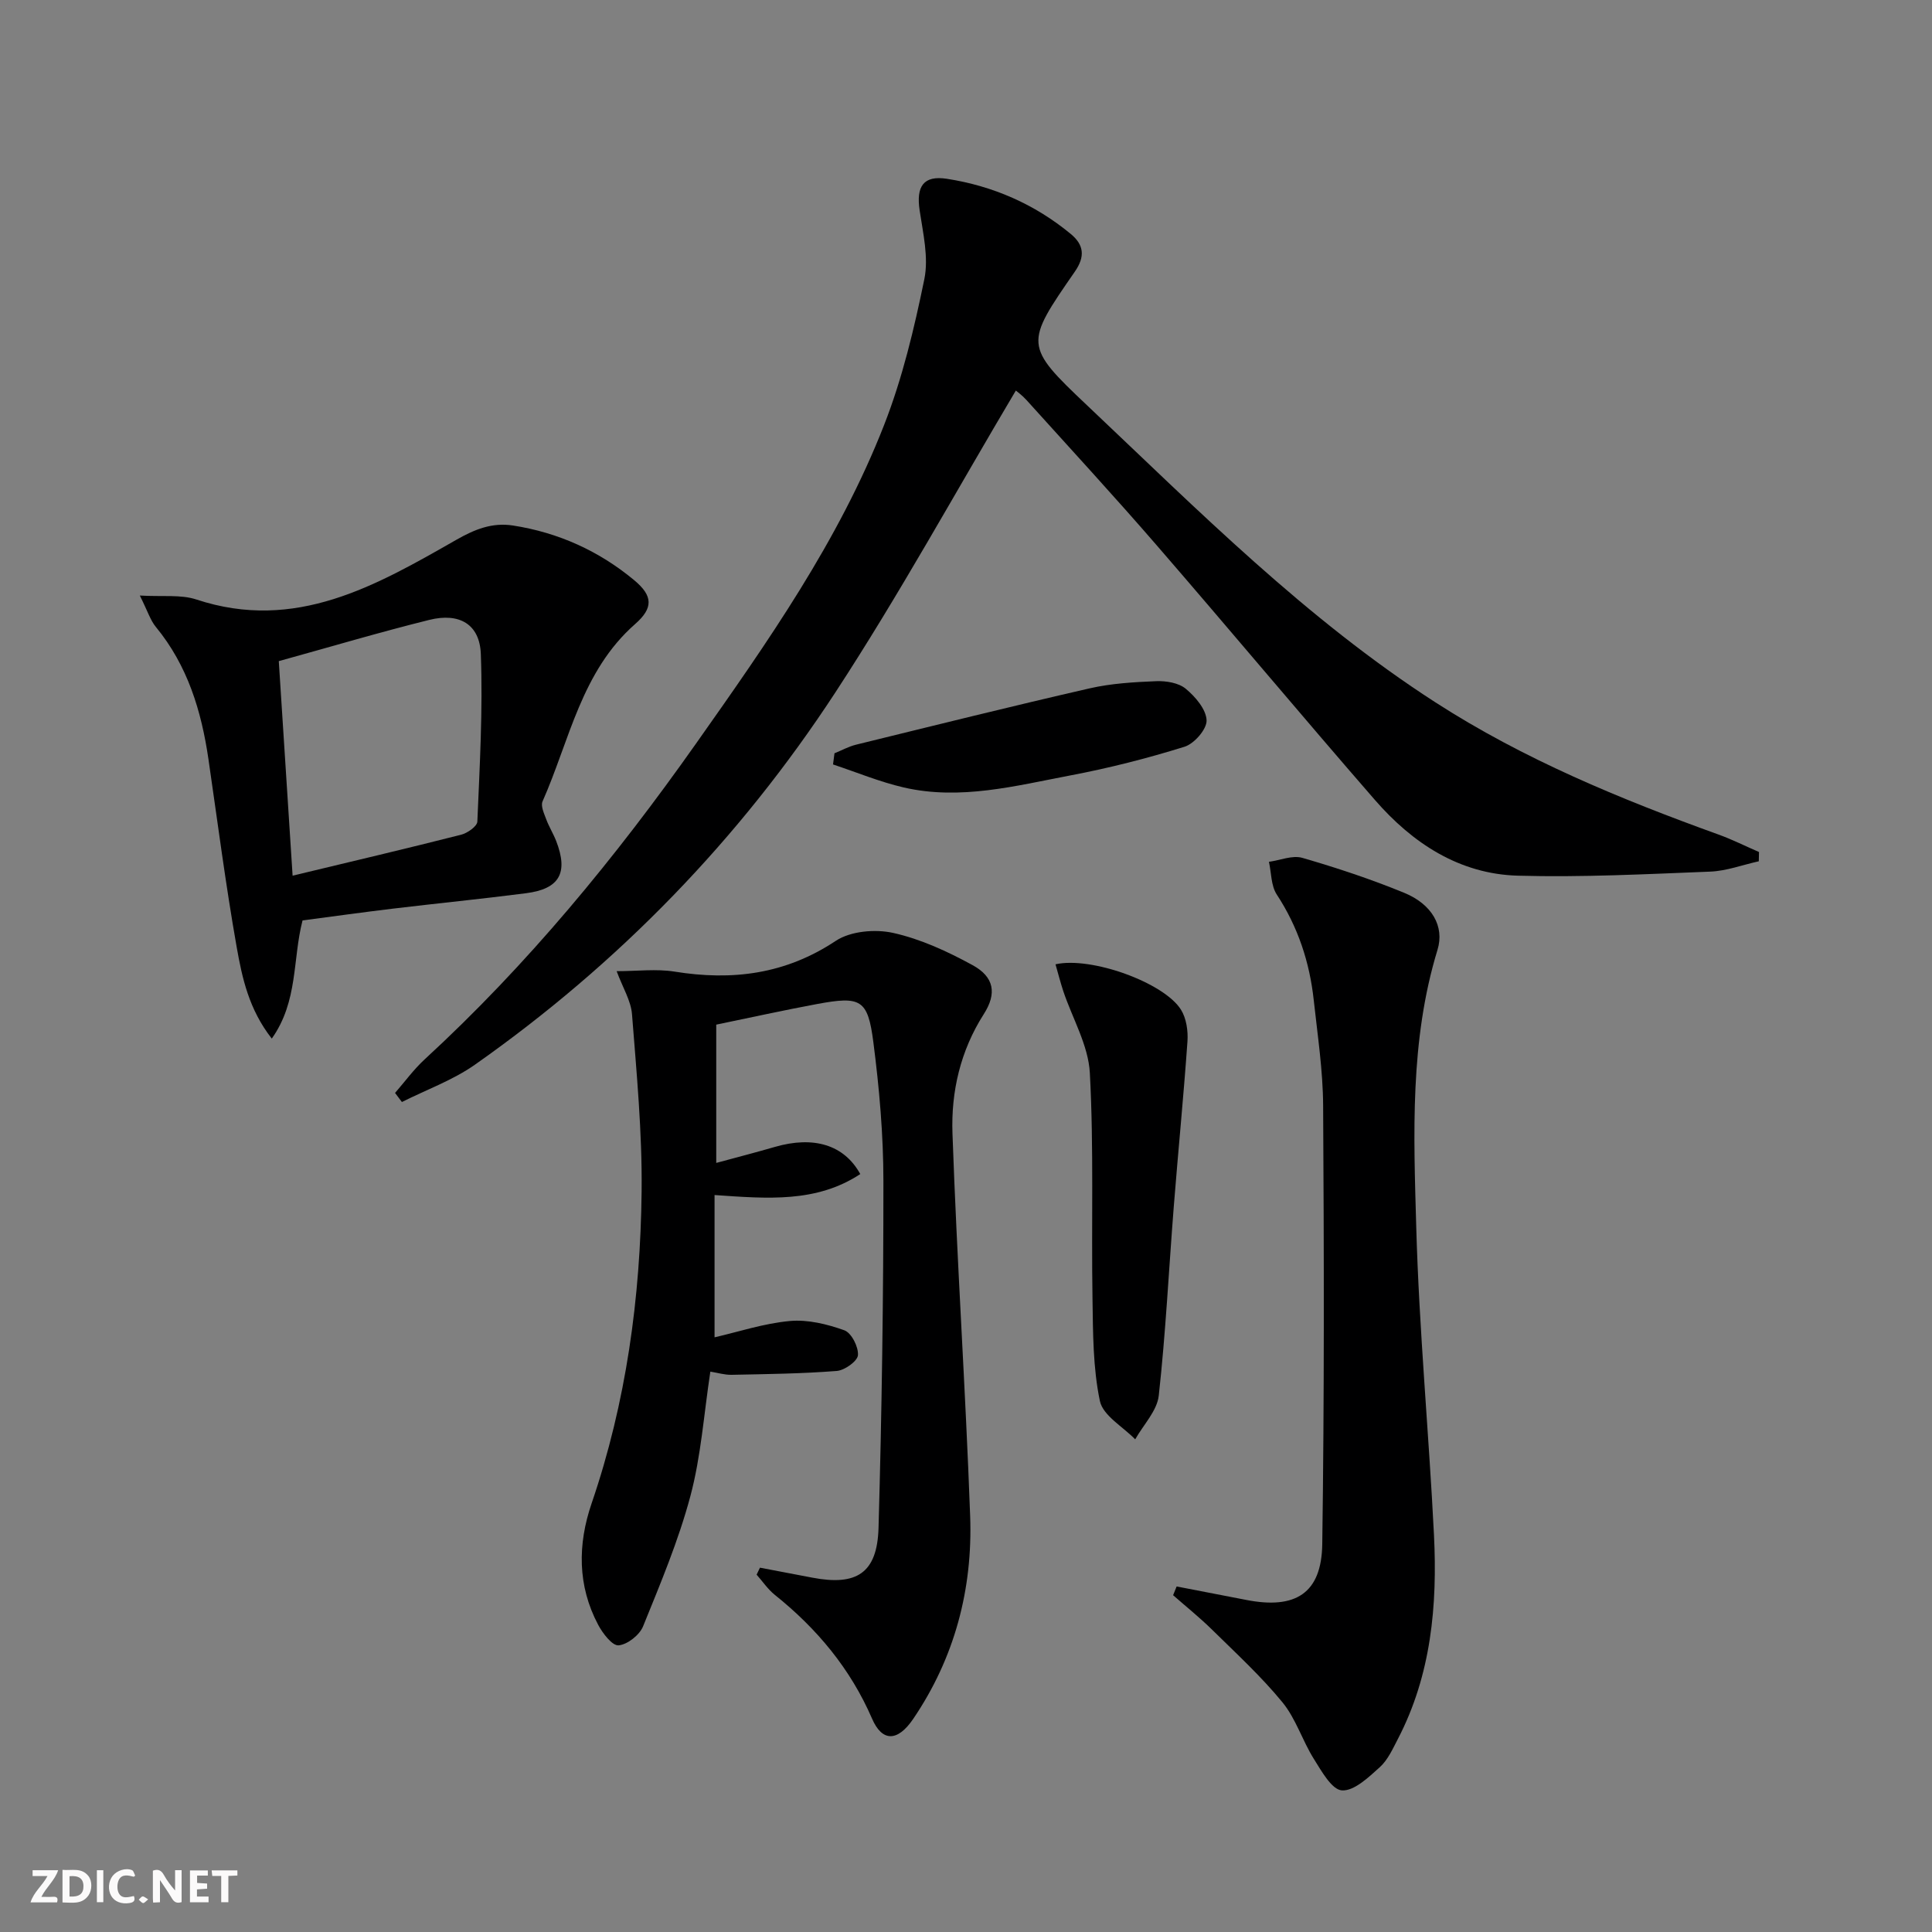
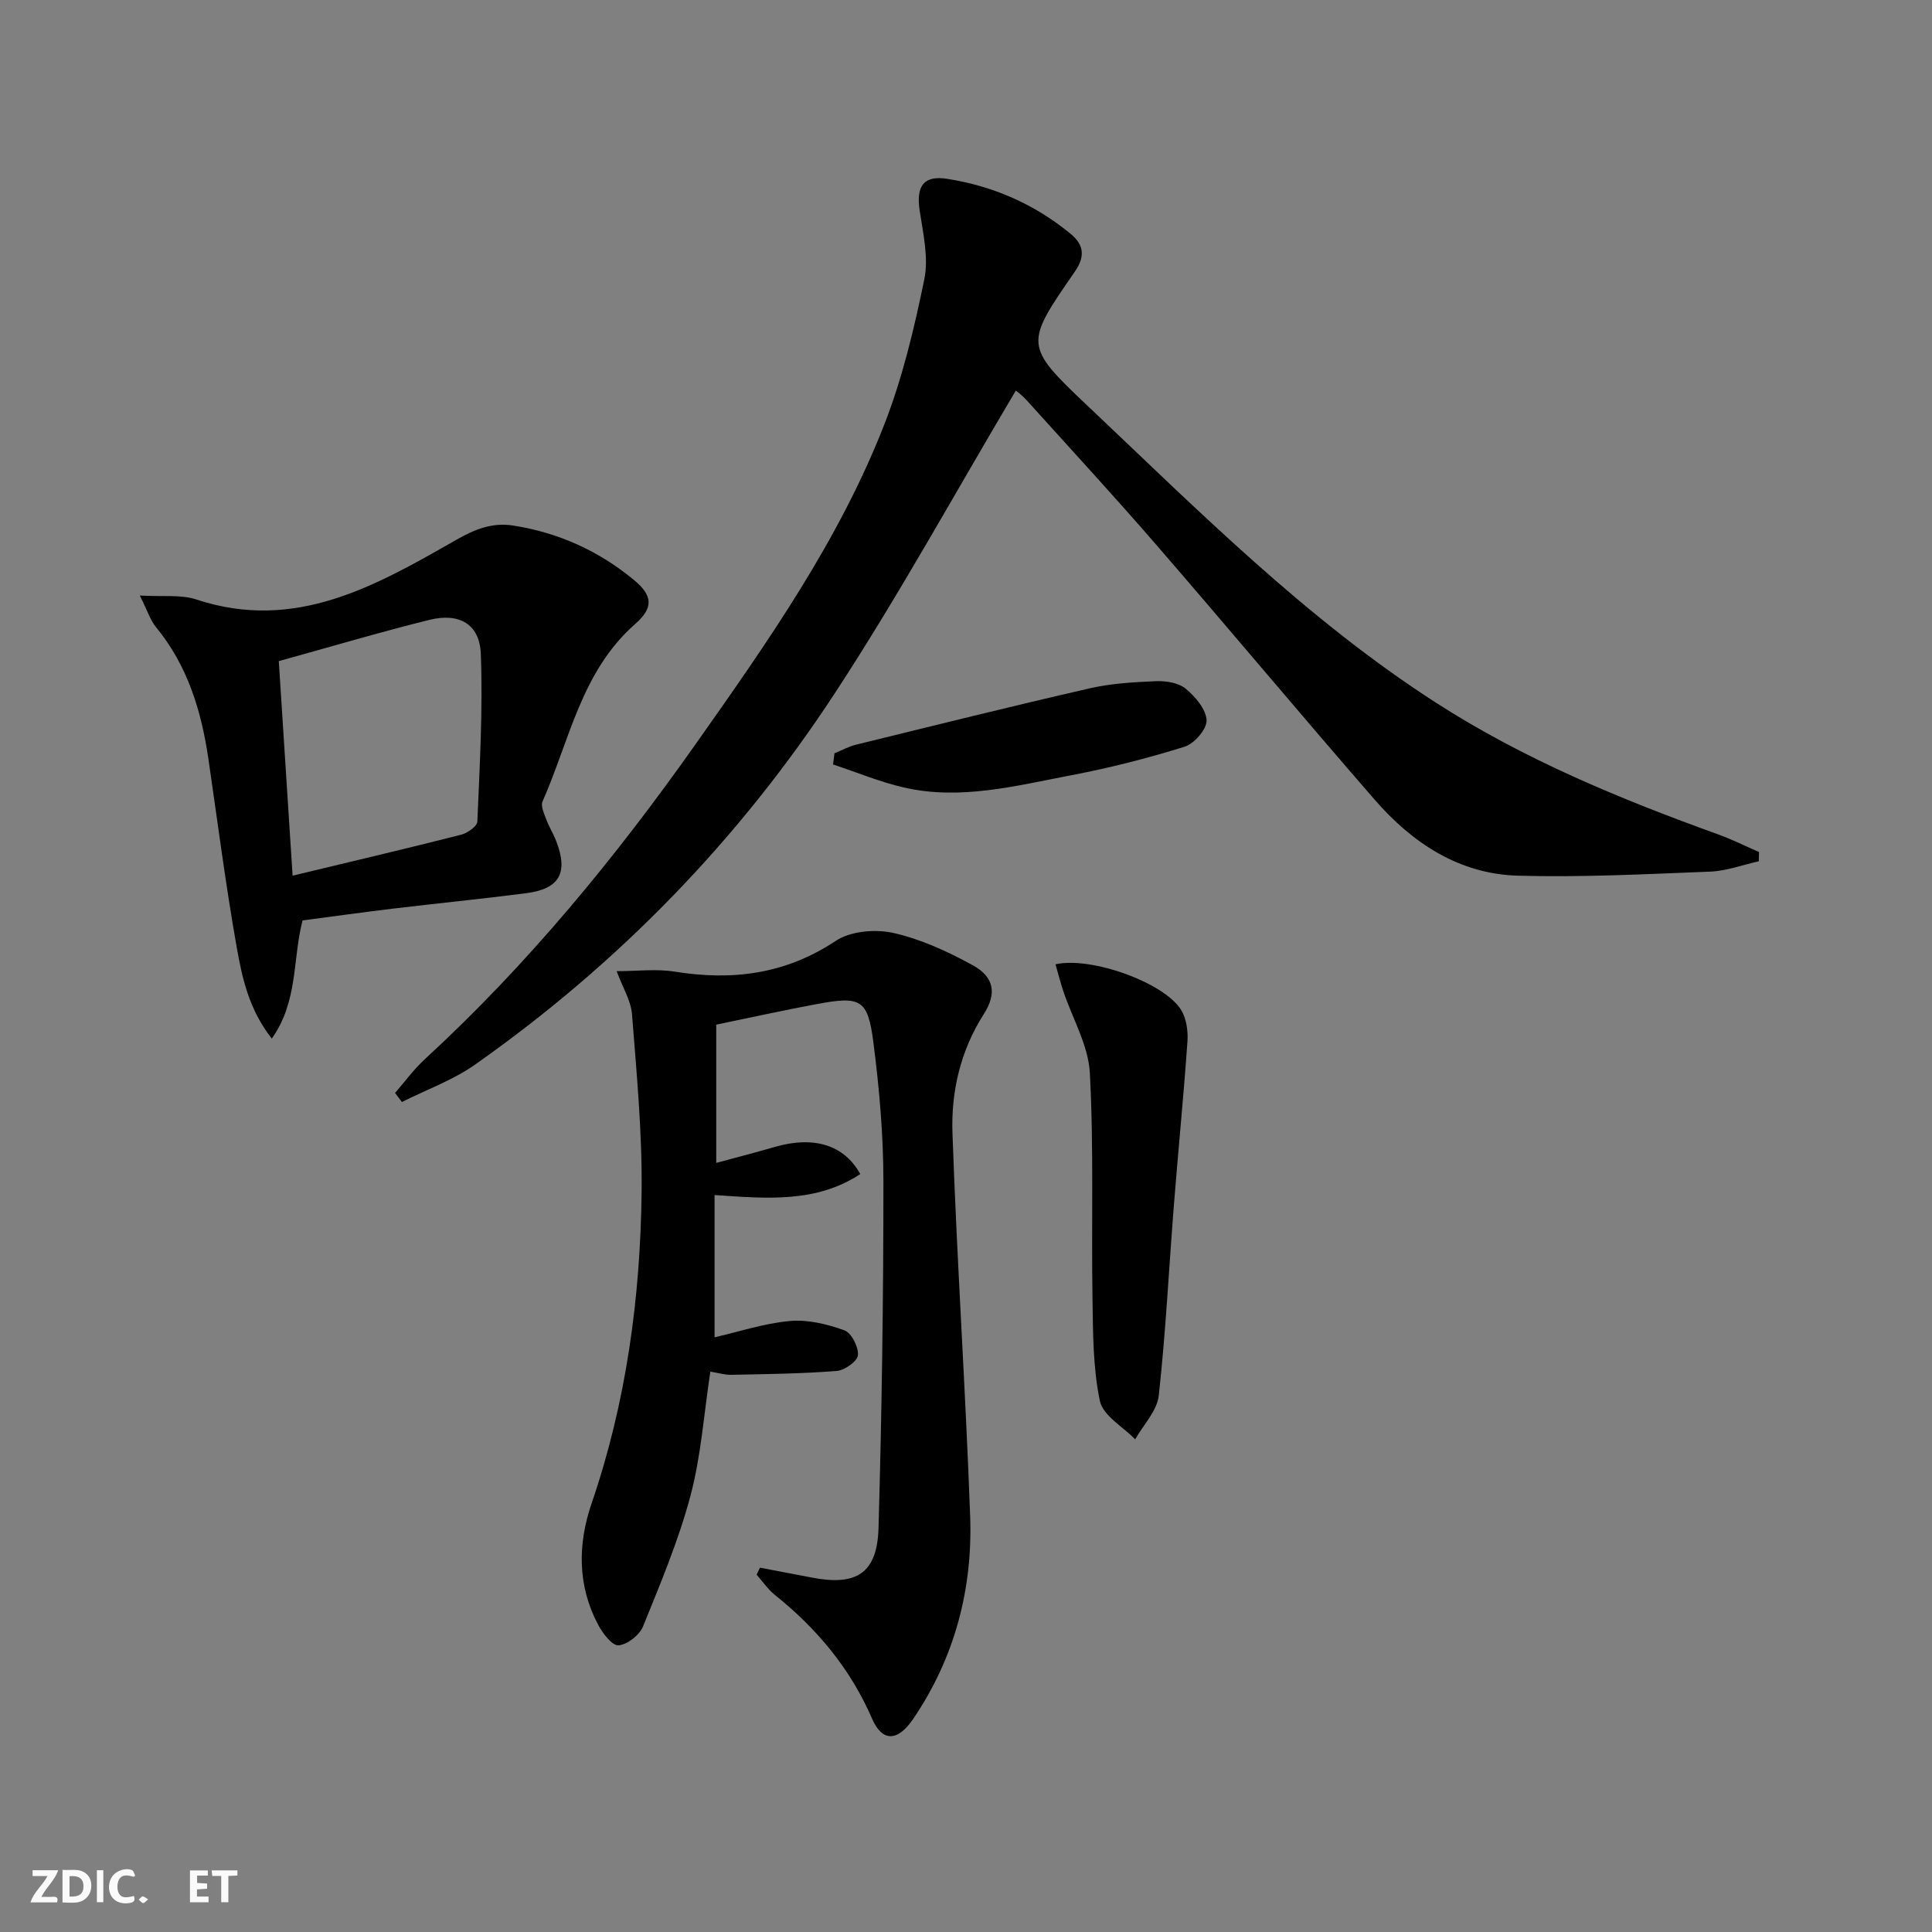
<svg xmlns="http://www.w3.org/2000/svg" enable-background="new 0 0 400 400" viewBox="0 0 400 400">
  <rect x="0" y="0" width="400" height="400" fill="#808080" stroke="none" />
  <g fill="#fbfafa">
-     <path d="m37.59 393.81c-.92.31-1.52.05-2-.78-.7-1.2-1.52-2.34-2.47-3.78v4.59c-.55.03-.95.05-1.41.07-.03-.37-.06-.64-.06-.91 0-1.91 0-3.81 0-5.7 1.13-.41 1.77-.03 2.29.91.62 1.11 1.38 2.14 2.31 3.19v-4.2h1.35v6.61z" />
    <path d="m12.94 393.88v-6.75c1.9.19 3.93-.54 5.37 1.29.8 1.01.78 2.88.03 3.97-1.37 1.97-3.4 1.51-5.4 1.49m1.45-1.22c2.04.12 2.92-.58 2.89-2.21-.03-1.51-.98-2.19-2.89-2z" />
    <path d="m11.81 393.87h-5.49c.68-2.18 2.47-3.48 3.51-5.45h-3.08v-1.21h5.29c-.71 2.13-2.44 3.48-3.47 5.51.86 0 1.63.04 2.39-.01.79-.05 1.14.21.85 1.16" />
    <path d="m39.33 393.86v-6.61h3.7v1.07h-2.22v1.52c.68.04 1.34.09 2.07.13v1.07c-.72.05-1.38.09-2.1.14v1.48h2.4v1.19h-3.85z" />
    <path d="m27.71 388.56c-1.15-.3-2.46-.61-3.1.64-.37.73-.41 1.93-.06 2.67.63 1.35 1.99.93 3.17.68.35.94-.01 1.32-.93 1.46-1.62.25-3.05-.27-3.76-1.48-.73-1.25-.6-3.03.31-4.17.88-1.11 2.71-1.7 4-1.16.32.13.44.74.65 1.12-.1.08-.19.16-.28.24" />
    <path d="m49.15 387.24v1.07c-.59.02-1.17.05-1.87.08v5.44h-1.48v-5.44h-1.85c-.05-.4-.08-.73-.13-1.15z" />
    <path d="m20.06 387.21h1.33v6.62h-1.33z" />
    <path d="m30.68 393.25c-.49.38-.8.79-1.05.76-.32-.05-.6-.45-.9-.7.26-.24.51-.64.8-.67.29-.04.62.3 1.15.61" />
  </g>
  <path d="m81.79 226.28c2.03-2.33 3.87-4.87 6.13-6.95 21.3-19.59 39.55-41.8 56.19-65.39 14.77-20.94 29.56-41.95 38.95-65.99 3.78-9.67 6.22-19.94 8.31-30.13.93-4.51-.27-9.55-.97-14.27-.74-4.96.78-7.29 5.66-6.53 9.51 1.48 18.15 5.24 25.62 11.41 2.73 2.25 3.03 4.67.86 7.8-10.37 14.98-10.57 15.31 2.57 27.73 22.96 21.71 45.31 44.2 72.07 61.45 18.28 11.79 38.24 20.01 58.61 27.37 2.86 1.03 5.59 2.41 8.39 3.62-.01.64-.03 1.28-.04 1.92-3.36.74-6.7 2.01-10.08 2.14-13.26.52-26.55 1.21-39.8.84-12.14-.34-21.83-6.74-29.61-15.69-15.18-17.45-30.01-35.21-45.15-52.69-8.82-10.19-17.97-20.11-27-30.12-.86-.96-1.93-1.72-2.18-1.94-12.43 20.92-24.12 42.24-37.38 62.52-19.85 30.36-44.85 56.11-74.58 77.03-4.59 3.23-10.08 5.2-15.15 7.75-.48-.61-.95-1.25-1.42-1.88z" fill="#000001" />
  <path d="m148.29 212.14v28.63c4.33-1.17 8.26-2.19 12.16-3.32 7.98-2.3 14.3-.47 17.66 5.63-9.09 5.97-19.17 5.1-30.17 4.34v29.46c4.93-1.13 10.21-2.89 15.6-3.38 3.7-.34 7.72.65 11.27 1.92 1.47.53 2.95 3.44 2.82 5.15-.09 1.24-2.75 3.14-4.38 3.27-7.24.57-14.52.65-21.78.8-1.44.03-2.89-.42-4.4-.66-1.35 8.85-1.93 17.52-4.13 25.76-2.46 9.22-6.2 18.11-9.8 26.98-.73 1.8-3.24 3.77-5.07 3.93-1.31.11-3.28-2.47-4.22-4.24-4.31-8.11-4.26-16.67-1.37-25.13 7.18-20.97 10.12-42.65 10.36-64.66.13-12.21-1.04-24.44-1.99-36.63-.22-2.81-1.92-5.51-3.18-8.92 4.27 0 8.21-.51 11.97.09 11.97 1.93 22.97.56 33.39-6.36 3.06-2.03 8.16-2.48 11.89-1.65 5.71 1.27 11.26 3.84 16.44 6.67 4.48 2.45 5.06 5.86 2.33 10.13-4.85 7.59-6.8 16.07-6.49 24.73.92 26.41 2.7 52.78 3.66 79.19.55 15.12-3.2 29.36-11.79 42.01-3.24 4.77-6.43 4.77-8.51-.03-4.49-10.37-11.41-18.65-20.13-25.64-1.45-1.16-2.53-2.78-3.78-4.19.23-.48.46-.97.69-1.45 3.6.69 7.21 1.37 10.81 2.06 9.22 1.77 13.47-.93 13.74-10.29.68-23.91 1.02-47.85 1.01-71.77 0-9.6-.85-19.26-2.08-28.79-1.14-8.88-2.61-9.58-11.59-7.92-6.96 1.29-13.89 2.83-20.94 4.28z" fill="#000001" />
-   <path d="m243.61 328.46c4.79.93 9.58 1.84 14.37 2.78 10.23 2.02 15.63-1.34 15.78-11.53.43-30.26.36-60.54.18-90.81-.04-7.27-1.15-14.54-1.94-21.8-.85-7.87-3.26-15.19-7.66-21.9-1.2-1.83-1.11-4.49-1.62-6.77 2.32-.32 4.86-1.41 6.91-.82 7.14 2.07 14.23 4.42 21.1 7.24 5.72 2.35 8.38 6.93 6.89 11.8-5.76 18.84-4.94 38.22-4.4 57.45.59 21.25 2.61 42.46 3.67 63.71.72 14.58-.57 28.94-7.47 42.22-1.07 2.06-2.09 4.35-3.75 5.85-2.32 2.09-5.31 4.96-7.84 4.8-2.09-.13-4.23-3.99-5.82-6.53-2.37-3.78-3.71-8.31-6.49-11.7-4.4-5.37-9.57-10.12-14.54-15.01-2.57-2.53-5.39-4.79-8.1-7.17.25-.6.49-1.21.73-1.81z" fill="#000001" />
  <path d="m62.64 190.56c-2.09 8.07-.88 16.72-6.37 24.47-4.74-6.04-6.14-12.58-7.27-18.96-2.28-12.9-3.95-25.9-5.84-38.87-1.46-10-4.32-19.42-10.9-27.41-1.12-1.36-1.66-3.19-3.31-6.49 4.7.28 8.47-.25 11.71.82 20.52 6.79 37.19-2.87 53.82-12.36 3.82-2.18 7.4-3.62 11.72-2.96 9.41 1.46 17.82 5.27 25.1 11.32 3.91 3.25 3.98 5.76.2 9.08-11.16 9.8-13.57 24.08-19.17 36.72-.42.94.31 2.5.75 3.68.57 1.55 1.47 2.98 2.07 4.52 2.55 6.58.72 9.91-6.22 10.81-9.22 1.19-18.48 2.1-27.71 3.21-6.23.75-12.45 1.62-18.58 2.42zm-2.06-9.26c12.4-2.98 23.67-5.63 34.89-8.48 1.31-.33 3.32-1.74 3.36-2.72.49-11.56 1.15-23.15.72-34.69-.23-6.19-4.46-8.61-10.66-7.07-10.25 2.54-20.38 5.56-31.17 8.54.94 14.54 1.87 29.01 2.86 44.42z" fill="#000001" />
  <path d="m218.53 199.65c7.35-1.66 22.45 3.76 25.98 9.4 1.12 1.79 1.49 4.4 1.34 6.57-.8 11.4-1.93 22.77-2.83 34.16-1.03 13.06-1.67 26.15-3.11 39.16-.35 3.16-3.18 6.04-4.88 9.06-2.54-2.62-6.67-4.91-7.31-7.94-1.44-6.85-1.42-14.06-1.53-21.14-.25-15.6.29-31.22-.55-46.78-.31-5.73-3.61-11.29-5.5-16.94-.6-1.82-1.07-3.68-1.61-5.55z" fill="#000001" />
  <path d="m172.77 155.96c1.48-.6 2.92-1.4 4.46-1.78 16.1-3.95 32.19-7.96 48.35-11.66 4.49-1.03 9.18-1.3 13.8-1.49 2.06-.08 4.64.34 6.12 1.57 1.99 1.65 4.22 4.26 4.31 6.53.07 1.84-2.56 4.86-4.58 5.48-7.74 2.41-15.64 4.42-23.61 5.93-11.37 2.16-22.8 5.19-34.49 2.5-4.99-1.15-9.78-3.15-14.66-4.77.1-.76.2-1.53.3-2.31z" fill="#000001" />
</svg>